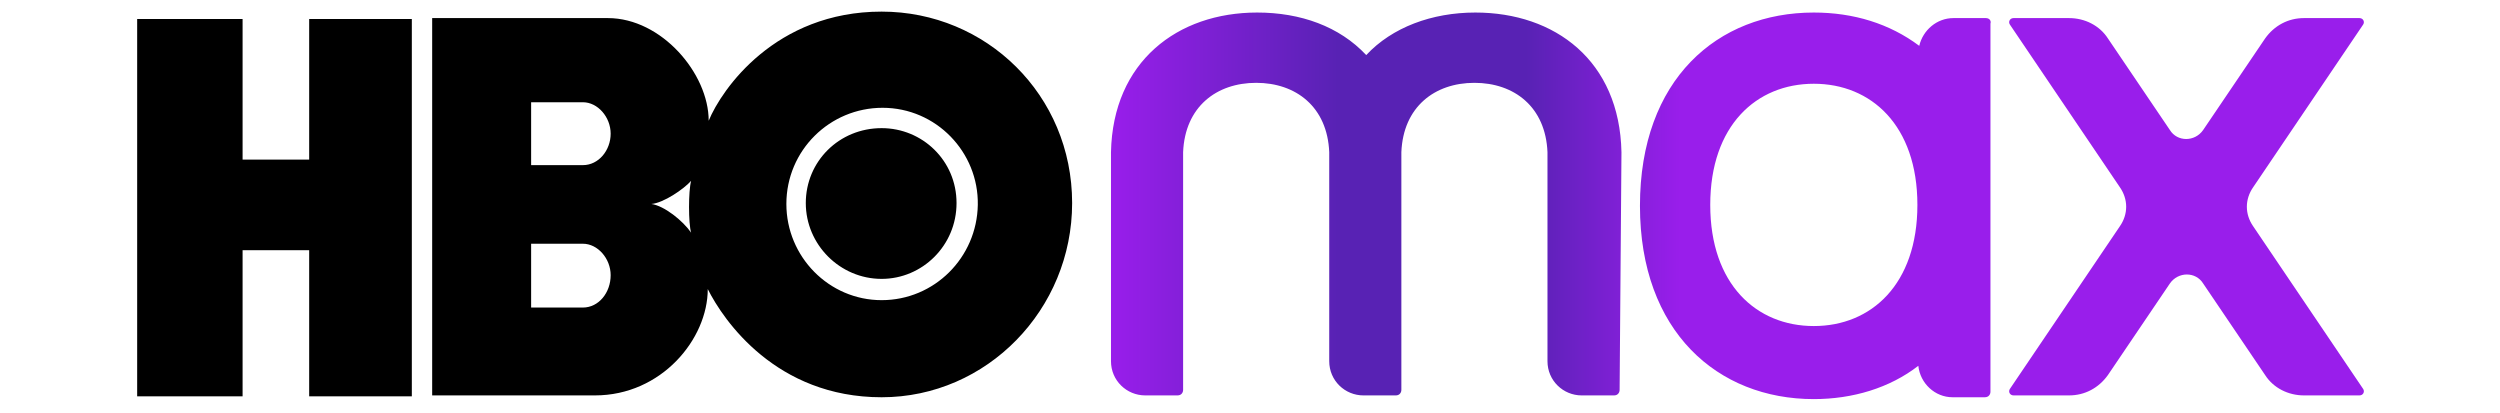
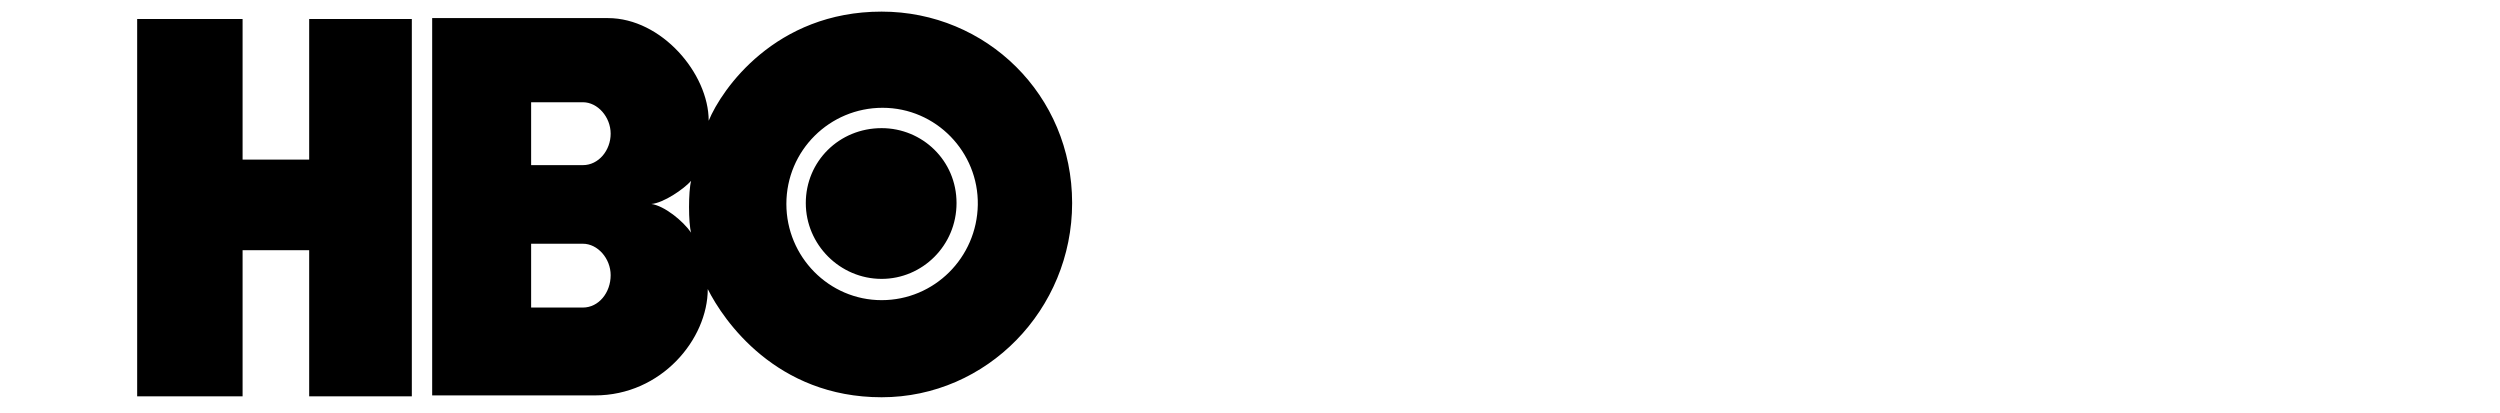
<svg xmlns="http://www.w3.org/2000/svg" version="1.1" id="Capa_1" x="0px" y="0px" viewBox="0 0 123 20.3" style="enable-background:new 0 0 123 20.3;" xml:space="preserve">
  <style type="text/css">
	.st0{fill:url(#SVGID_1_);}
</style>
  <g transform="translate(1, 1)">
    <g transform="matrix(.455 0 0 .455 30 156.683)">
      <path vector-effect="non-scaling-stroke" d="M-23.6-303.7h-11.1v-15.8h-7.2v15.8h-11.4v-40.8h11.4v15.2h7.2v-15.2h11.1    L-23.6-303.7L-23.6-303.7z M27.2-303.6c11.4,0,20.6-9.5,20.6-21c0-11.7-9.3-20.7-20.6-20.7c-11.5,0-17.3,8.4-18.7,11.8    c0-5.1-5.1-11.1-10.9-11.1h-19v40.8h17.6c7.2,0,12.2-6.1,12.2-11.5C10.1-311.9,15.8-303.6,27.2-303.6z M-5.1-320.2    c1.6,0,3,1.6,3,3.4c0,1.9-1.3,3.5-3,3.5h-5.6v-6.9H-5.1z M-5.1-335.5c1.6,0,3,1.6,3,3.4c0,1.8-1.3,3.4-3,3.4h-5.6v-6.8H-5.1z     M2.3-324.5c1.3-0.1,3.5-1.6,4.3-2.5c-0.3,1.1-0.3,4.6,0,5.6C5.7-322.7,3.7-324.3,2.3-324.5z M16.9-324.5    c0-5.8,4.7-10.4,10.4-10.4c5.8,0,10.4,4.8,10.3,10.5c-0.1,5.7-4.7,10.3-10.4,10.3C21.5-314.1,16.9-318.8,16.9-324.5z M27.2-316.4    c4.4,0,8.1-3.6,8.1-8.2s-3.7-8.1-8.1-8.1c-4.6,0-8.2,3.6-8.2,8.1S22.7-316.4,27.2-316.4z" />
      <linearGradient id="SVGID_1_" gradientUnits="userSpaceOnUse" x1="4733.343" y1="-4514.741" x2="5352.781" y2="-4514.741" gradientTransform="matrix(9.947898e-02 0 0 -9.949911e-02 -418.959 -773.648)">
        <stop offset="0" style="stop-color:#991EEB" />
        <stop offset="0.4" style="stop-color:#5822B4" />
        <stop offset="0.73" style="stop-color:#5822B4" />
        <stop offset="1" style="stop-color:#991EEB" />
      </linearGradient>
-       <path vector-effect="non-scaling-stroke" class="st0" d="M107.2-330.1c-0.2-9.9-7.2-15.1-15.8-15.1c-4.7,0-9,1.6-11.8,4.6    c-2.9-3.1-7.1-4.6-11.8-4.6c-8.6,0-15.6,5.3-15.8,15.1v22.6c0,2.1,1.7,3.7,3.7,3.7h3.5c0.4,0,0.6-0.3,0.6-0.6v-25.7    c0.2-4.9,3.6-7.5,7.9-7.5c4.3,0,7.7,2.6,7.9,7.5v22.6c0,2.1,1.7,3.7,3.7,3.7h3.5c0.4,0,0.6-0.3,0.6-0.6v-25.7    c0.2-4.9,3.6-7.5,7.9-7.5c4.3,0,7.7,2.6,7.9,7.5v22.6c0,2.1,1.7,3.7,3.7,3.7h3.5c0.4,0,0.6-0.3,0.6-0.6L107.2-330.1    C107.2-330.1,107.2-330.1,107.2-330.1z M187-344.6h-6c-1.7,0-3.2,0.8-4.2,2.2l-6.7,9.9c-0.9,1.3-2.8,1.3-3.6,0l-6.7-9.9    c-0.9-1.4-2.5-2.2-4.2-2.2h-6c-0.4,0-0.6,0.4-0.4,0.7l11.9,17.6c0.9,1.3,0.9,2.9,0,4.2l-11.9,17.6c-0.2,0.3,0,0.7,0.4,0.7h6    c1.7,0,3.2-0.8,4.2-2.2l6.7-9.9c0.9-1.3,2.8-1.3,3.6,0l6.7,9.9c0.9,1.4,2.5,2.2,4.2,2.2h6c0.4,0,0.6-0.4,0.4-0.7l-11.9-17.6    c-0.9-1.3-0.9-2.9,0-4.2l11.9-17.6C187.6-344.2,187.4-344.6,187-344.6z M146.6-344.6h-3.5c-1.8,0-3.3,1.3-3.7,3    c-3.2-2.4-7.1-3.6-11.4-3.6c-10.4,0-18.8,7.2-18.8,20.9c0,13.6,8.4,20.9,18.8,20.9c4.2,0,8.2-1.2,11.3-3.6    c0.2,1.9,1.8,3.4,3.7,3.4h3.5c0.4,0,0.6-0.3,0.6-0.6V-344C147.2-344.3,147-344.6,146.6-344.6z M128-311.3    c-6.2,0-11.2-4.5-11.2-13.1s5-13.1,11.2-13.1c6.2,0,11.2,4.5,11.2,13.1S134.2-311.3,128-311.3z" />
    </g>
  </g>
</svg>